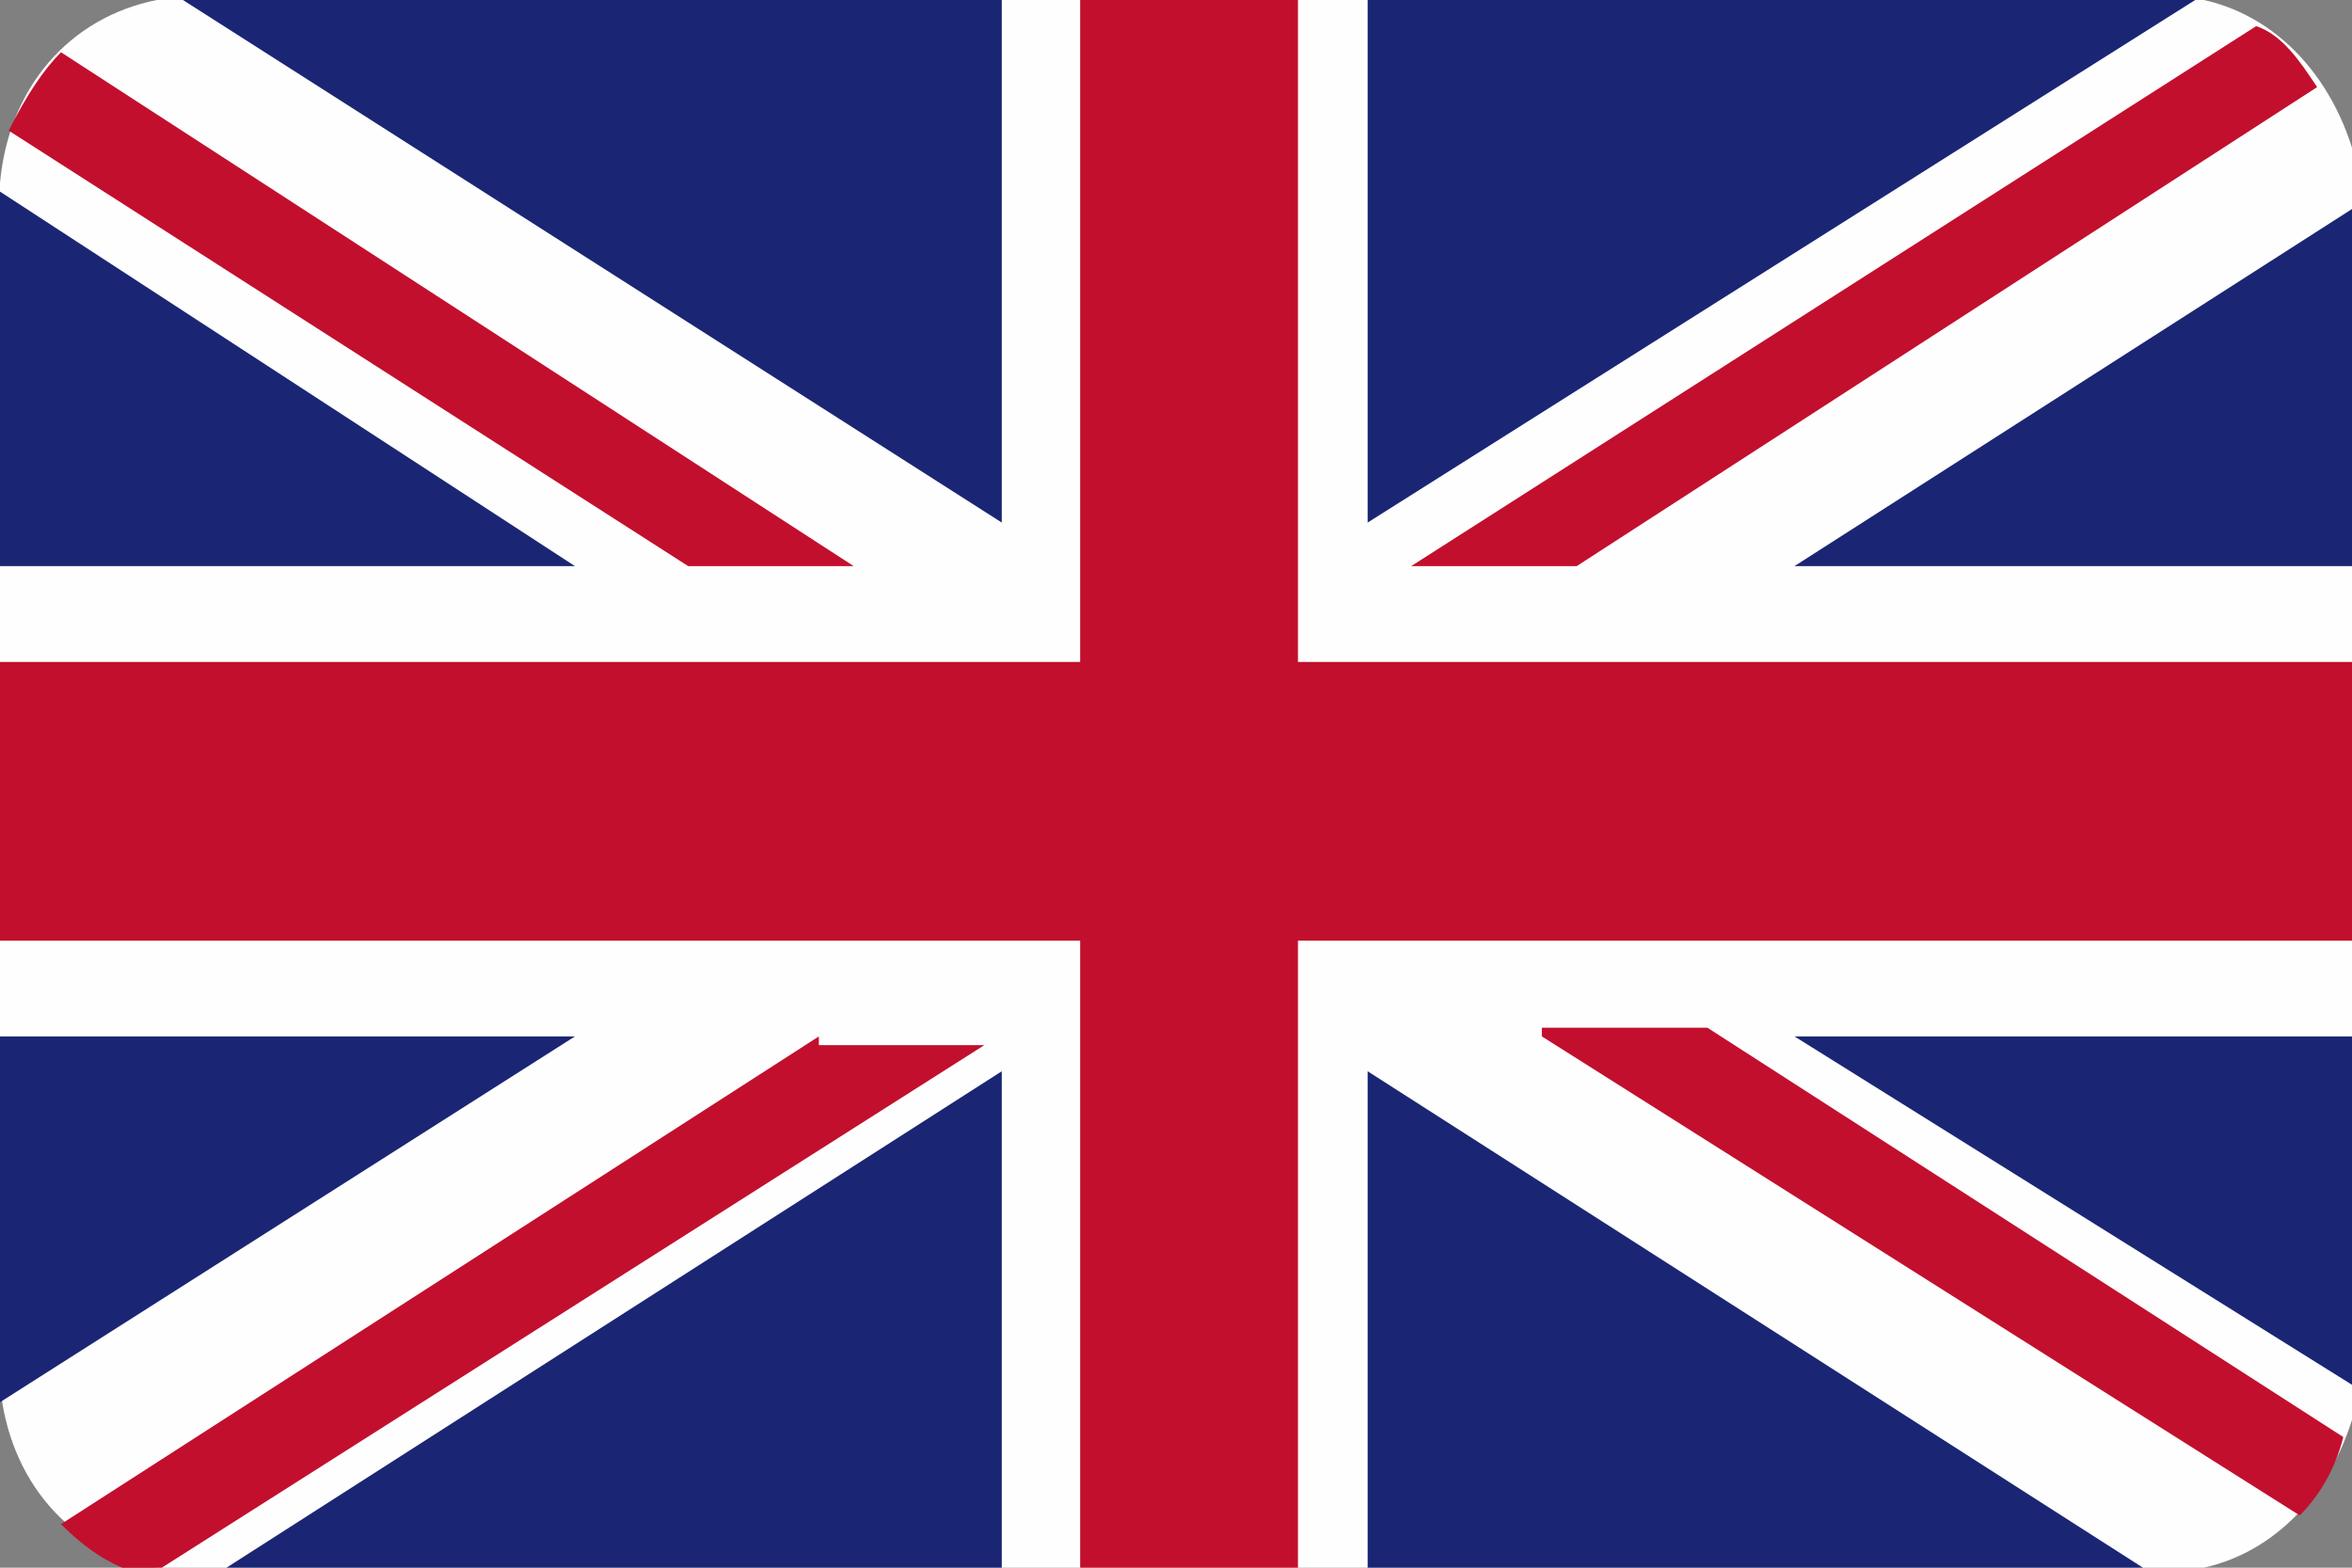
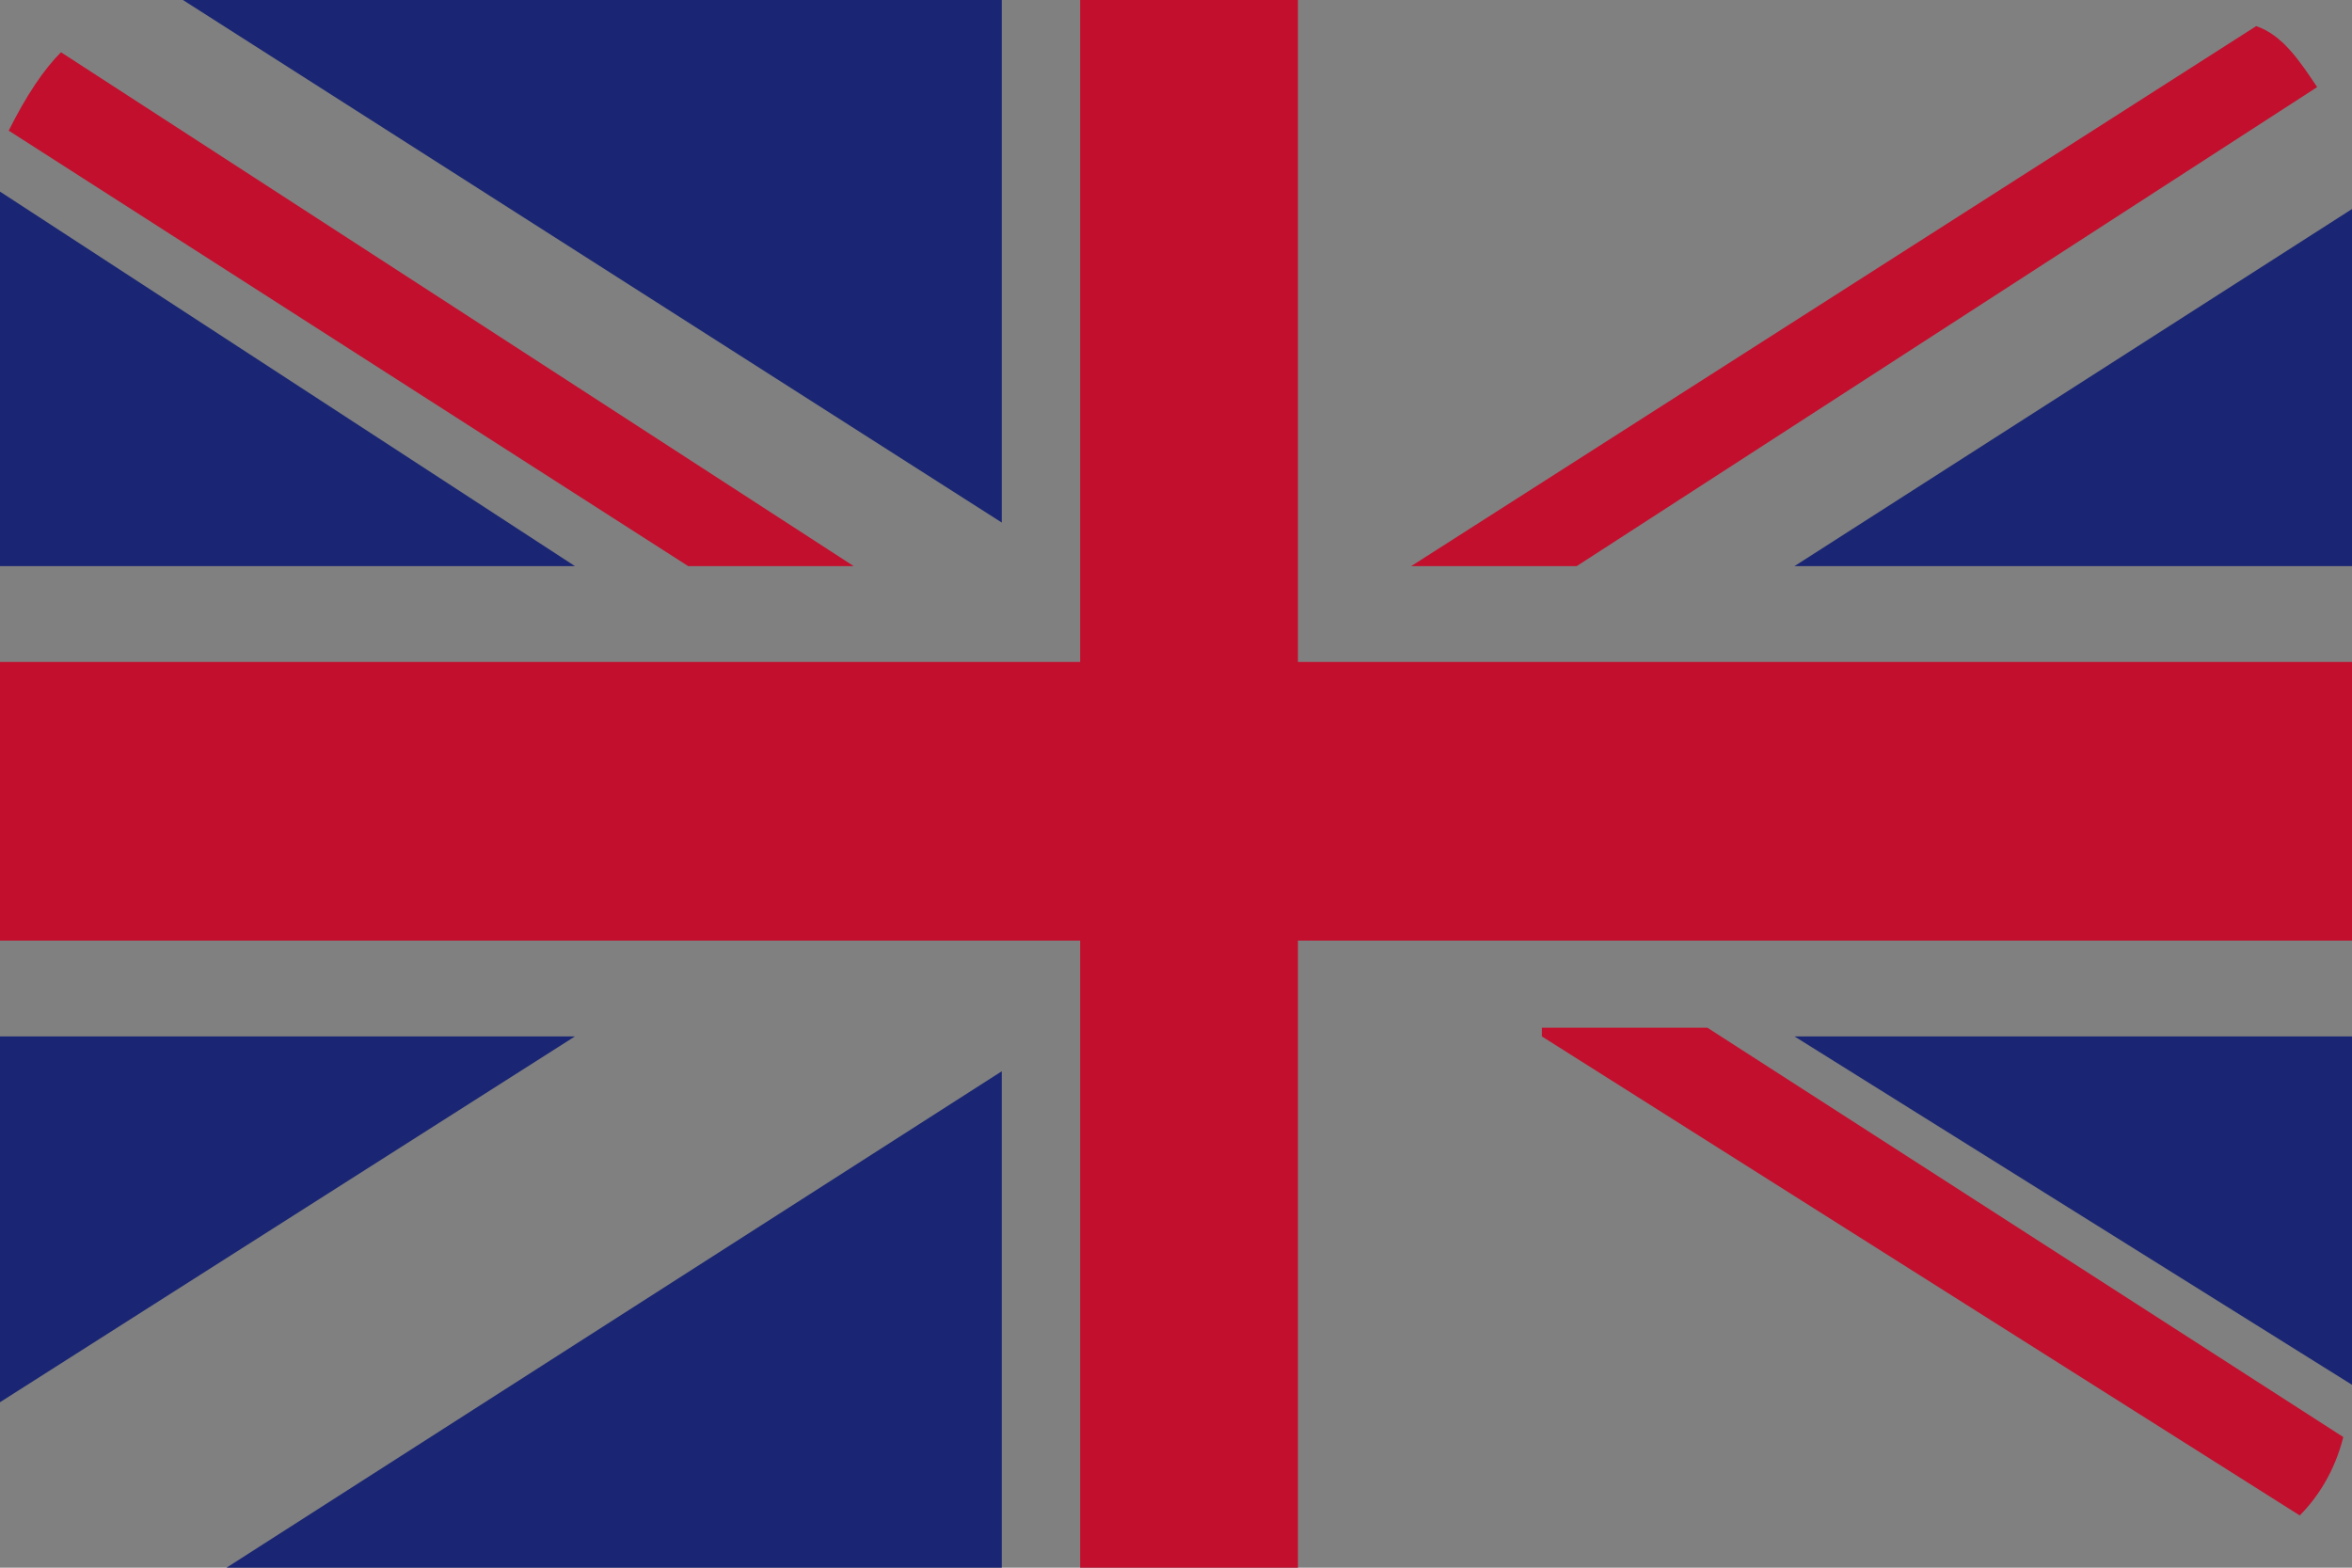
<svg xmlns="http://www.w3.org/2000/svg" version="1.1" id="Layer_1" x="0px" y="0px" viewBox="0 0 27 18" style="enable-background:new 0 0 27 18;" xml:space="preserve">
  <rect x="0" y="0" width="27" height="18" fill="#808080" stroke="none" />
  <style type="text/css">
	.st0{fill-rule:evenodd;clip-rule:evenodd;fill:#FEFEFE;}
	.st1{fill-rule:evenodd;clip-rule:evenodd;fill:#C20F2D;}
	.st2{fill-rule:evenodd;clip-rule:evenodd;fill:#1A2673;}
</style>
  <g id="XMLID_25907_">
    <g id="XMLID_8946_">
-       <path class="st0" d="M1.8,18h23.5c0.9-0.2,1.6-1,1.8-2.1V2.1C26.9,1,26.2,0.2,25.3,0H1.8C0.8,0.2,0.1,1,0,2.1v13.8    C0.1,17,0.8,17.8,1.8,18L1.8,18z" />
-     </g>
+       </g>
    <g id="XMLID_8945_">
      <path class="st1" d="M18.1,6.5L26.6,1c-0.2-0.3-0.4-0.6-0.7-0.7l-9.7,6.2H18.1z" />
    </g>
    <g id="XMLID_8944_">
      <path class="st1" d="M17.7,11.9l8.7,5.5c0.2-0.2,0.4-0.5,0.5-0.9l-7.3-4.7H17.7z" />
    </g>
    <g id="XMLID_8943_">
      <path class="st1" d="M0.1,1.5l7.8,5h1.9L0.7,0.6C0.5,0.8,0.3,1.1,0.1,1.5L0.1,1.5z" />
    </g>
    <g id="XMLID_8942_">
-       <path class="st1" d="M9.4,11.9l-8.7,5.6c0.3,0.3,0.6,0.5,1,0.6l9.6-6.1H9.4z" />
-     </g>
+       </g>
    <g id="XMLID_8941_">
-       <polygon class="st2" points="25.2,0 15.7,0 15.7,6   " />
-     </g>
+       </g>
    <g id="XMLID_8940_">
      <polygon class="st2" points="11.5,0 2.1,0 11.5,6   " />
    </g>
    <g id="XMLID_8939_">
      <polygon class="st2" points="27,6.5 27,2.4 20.6,6.5   " />
    </g>
    <g id="XMLID_8938_">
      <polygon class="st2" points="27,15.9 27,11.9 20.6,11.9 27,15.9   " />
    </g>
    <g id="XMLID_8937_">
      <polygon class="st2" points="2.6,18 11.5,18 11.5,12.3   " />
    </g>
    <g id="XMLID_8936_">
-       <polygon class="st2" points="15.7,18 24.6,18 15.7,12.3   " />
-     </g>
+       </g>
    <g id="XMLID_8935_">
      <path class="st2" d="M0,11.9v4.1C0,16,0,16,0,16.1l6.6-4.2H0z" />
    </g>
    <g id="XMLID_8934_">
      <polygon class="st2" points="0,6.5 6.6,6.5 0,2.2   " />
    </g>
    <g id="XMLID_8933_">
      <polygon class="st1" points="12.4,0 12.4,7.6 0,7.6 0,10.8 12.4,10.8 12.4,18 14.9,18 14.9,10.8 27,10.8 27,7.6 14.9,7.6 14.9,0       " />
    </g>
  </g>
</svg>